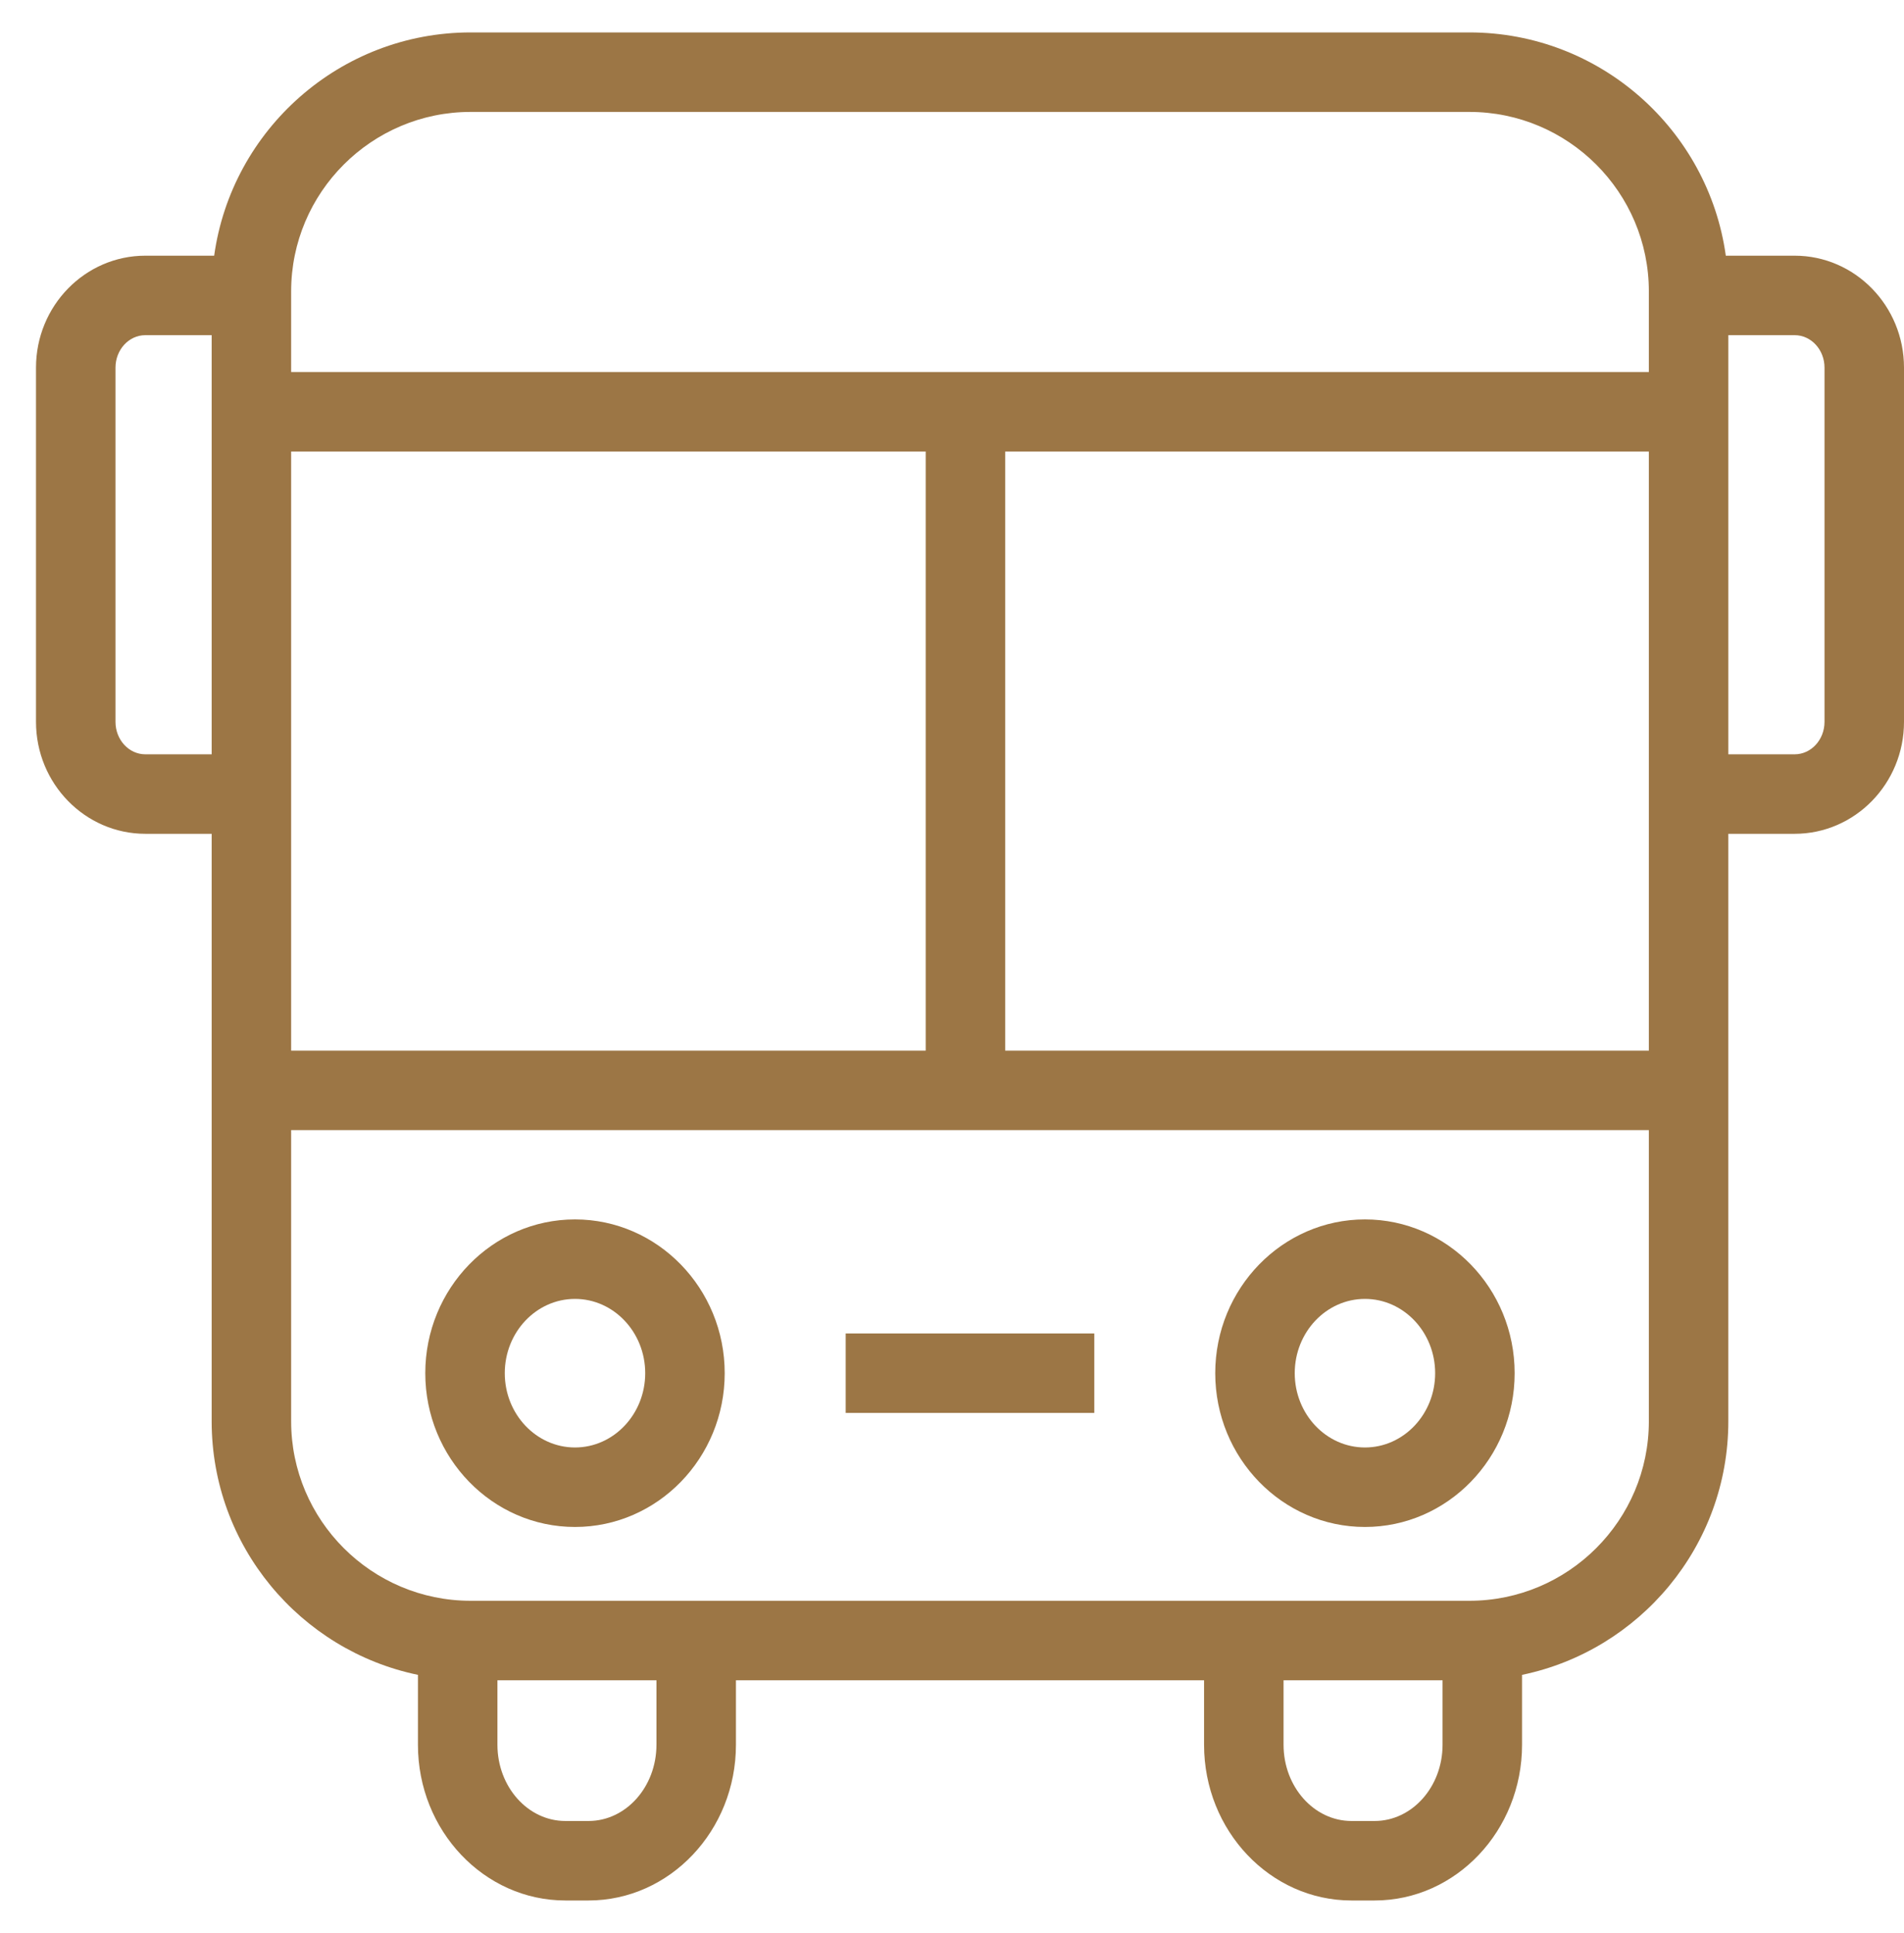
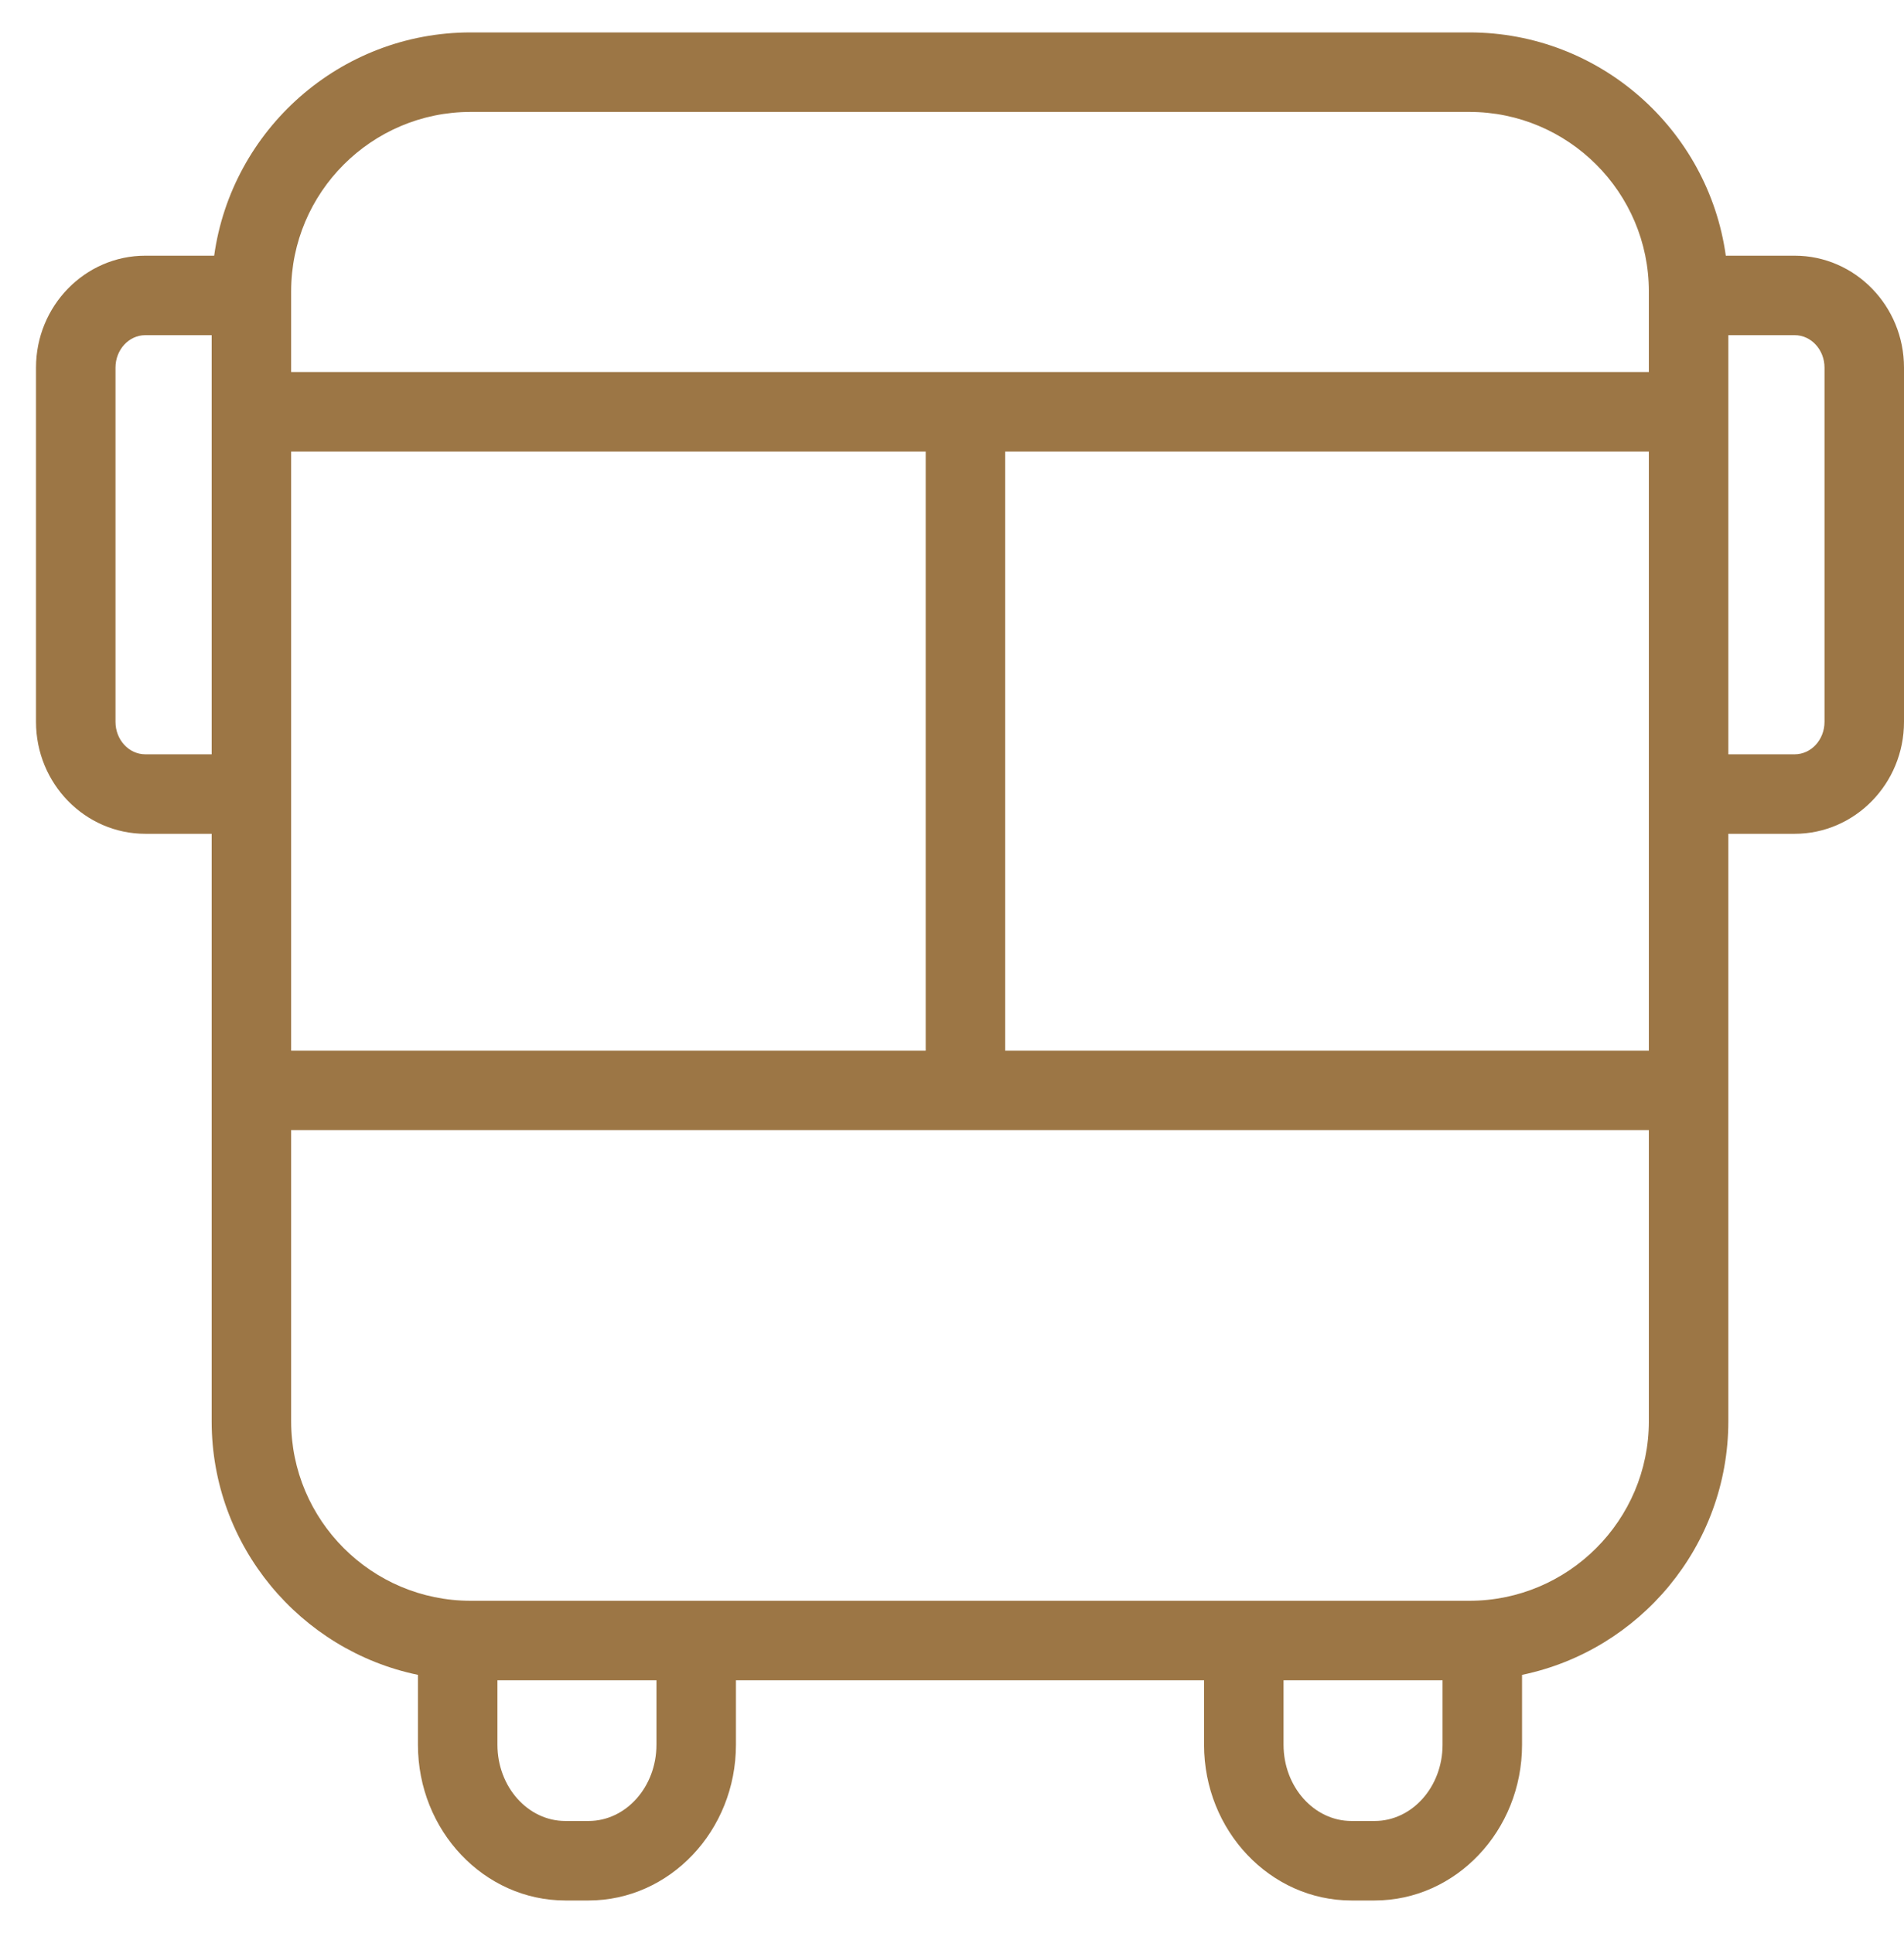
<svg xmlns="http://www.w3.org/2000/svg" width="132" height="134" viewBox="0 0 132 134" fill="none">
-   <path d="M94.629 84.536C88.905 84.536 84.25 89.319 84.25 95.197C84.25 101.075 88.905 105.858 94.629 105.858C100.352 105.858 105.007 101.075 105.007 95.197C105.007 89.319 100.352 84.536 94.629 84.536ZM94.629 100.347C91.945 100.347 89.761 98.037 89.761 95.197C89.761 92.357 91.944 90.047 94.629 90.047C97.313 90.047 99.496 92.357 99.496 95.197C99.496 98.037 97.313 100.347 94.629 100.347Z" fill="#9C7645" />
-   <path d="M39.863 84.536C34.14 84.536 29.484 89.319 29.484 95.197C29.484 101.075 34.14 105.858 39.863 105.858C45.587 105.858 50.242 101.075 50.242 95.197C50.242 89.319 45.587 84.536 39.863 84.536ZM39.863 100.347C37.179 100.347 34.995 98.037 34.995 95.197C34.995 92.357 37.179 90.047 39.863 90.047C42.547 90.047 44.731 92.357 44.731 95.197C44.731 98.037 42.547 100.347 39.863 100.347Z" fill="#9C7645" />
-   <path d="M75.865 92.442H58.629V97.952H75.865V92.442Z" fill="#9C7645" />
  <path d="M124.42 17.726H119.646C118.436 8.994 110.926 2.248 101.867 2.248H32.628C23.569 2.248 16.059 8.994 14.848 17.726H10.076C5.896 17.726 2.496 21.206 2.496 25.485V50.045C2.496 54.323 5.896 57.804 10.076 57.804H14.674V98.531C14.674 107.179 20.821 114.419 28.975 116.111V120.958C28.975 126.91 33.561 131.752 39.195 131.752H40.801C46.436 131.752 51.021 126.91 51.021 120.958V116.486H83.475V120.958C83.475 126.91 88.06 131.752 93.695 131.752H95.3C100.934 131.752 105.52 126.91 105.52 120.958V116.111C113.674 114.419 119.821 107.179 119.821 98.531V57.804H124.42C128.6 57.804 132 54.324 132 50.045V25.485C132 21.206 128.6 17.726 124.42 17.726ZM32.628 7.759H101.867C108.729 7.759 114.311 13.341 114.311 20.201V25.791H20.184V20.201C20.184 13.341 25.766 7.759 32.628 7.759ZM20.184 31.302H64.177V72.834H20.184V31.302ZM69.688 31.302H114.311V72.834H69.688V31.302ZM10.076 52.293C8.935 52.293 8.007 51.284 8.007 50.045V25.485C8.007 24.245 8.935 23.236 10.076 23.236H14.674V52.293L10.076 52.293ZM45.51 120.958C45.51 123.871 43.398 126.241 40.801 126.241H39.195C36.598 126.241 34.486 123.871 34.486 120.958V116.486H45.511V120.958H45.51ZM95.3 126.241H93.695C91.098 126.241 88.986 123.871 88.986 120.958V116.486H100.009V120.958C100.009 123.871 97.897 126.241 95.3 126.241ZM101.867 110.975H32.628C25.766 110.975 20.184 105.393 20.184 98.531V78.345H114.311V98.531C114.311 105.393 108.728 110.975 101.867 110.975ZM126.489 50.045C126.489 51.284 125.561 52.293 124.42 52.293H119.822V23.236H124.42C125.561 23.236 126.489 24.245 126.489 25.485V50.045Z" fill="#9C7645" />
</svg>